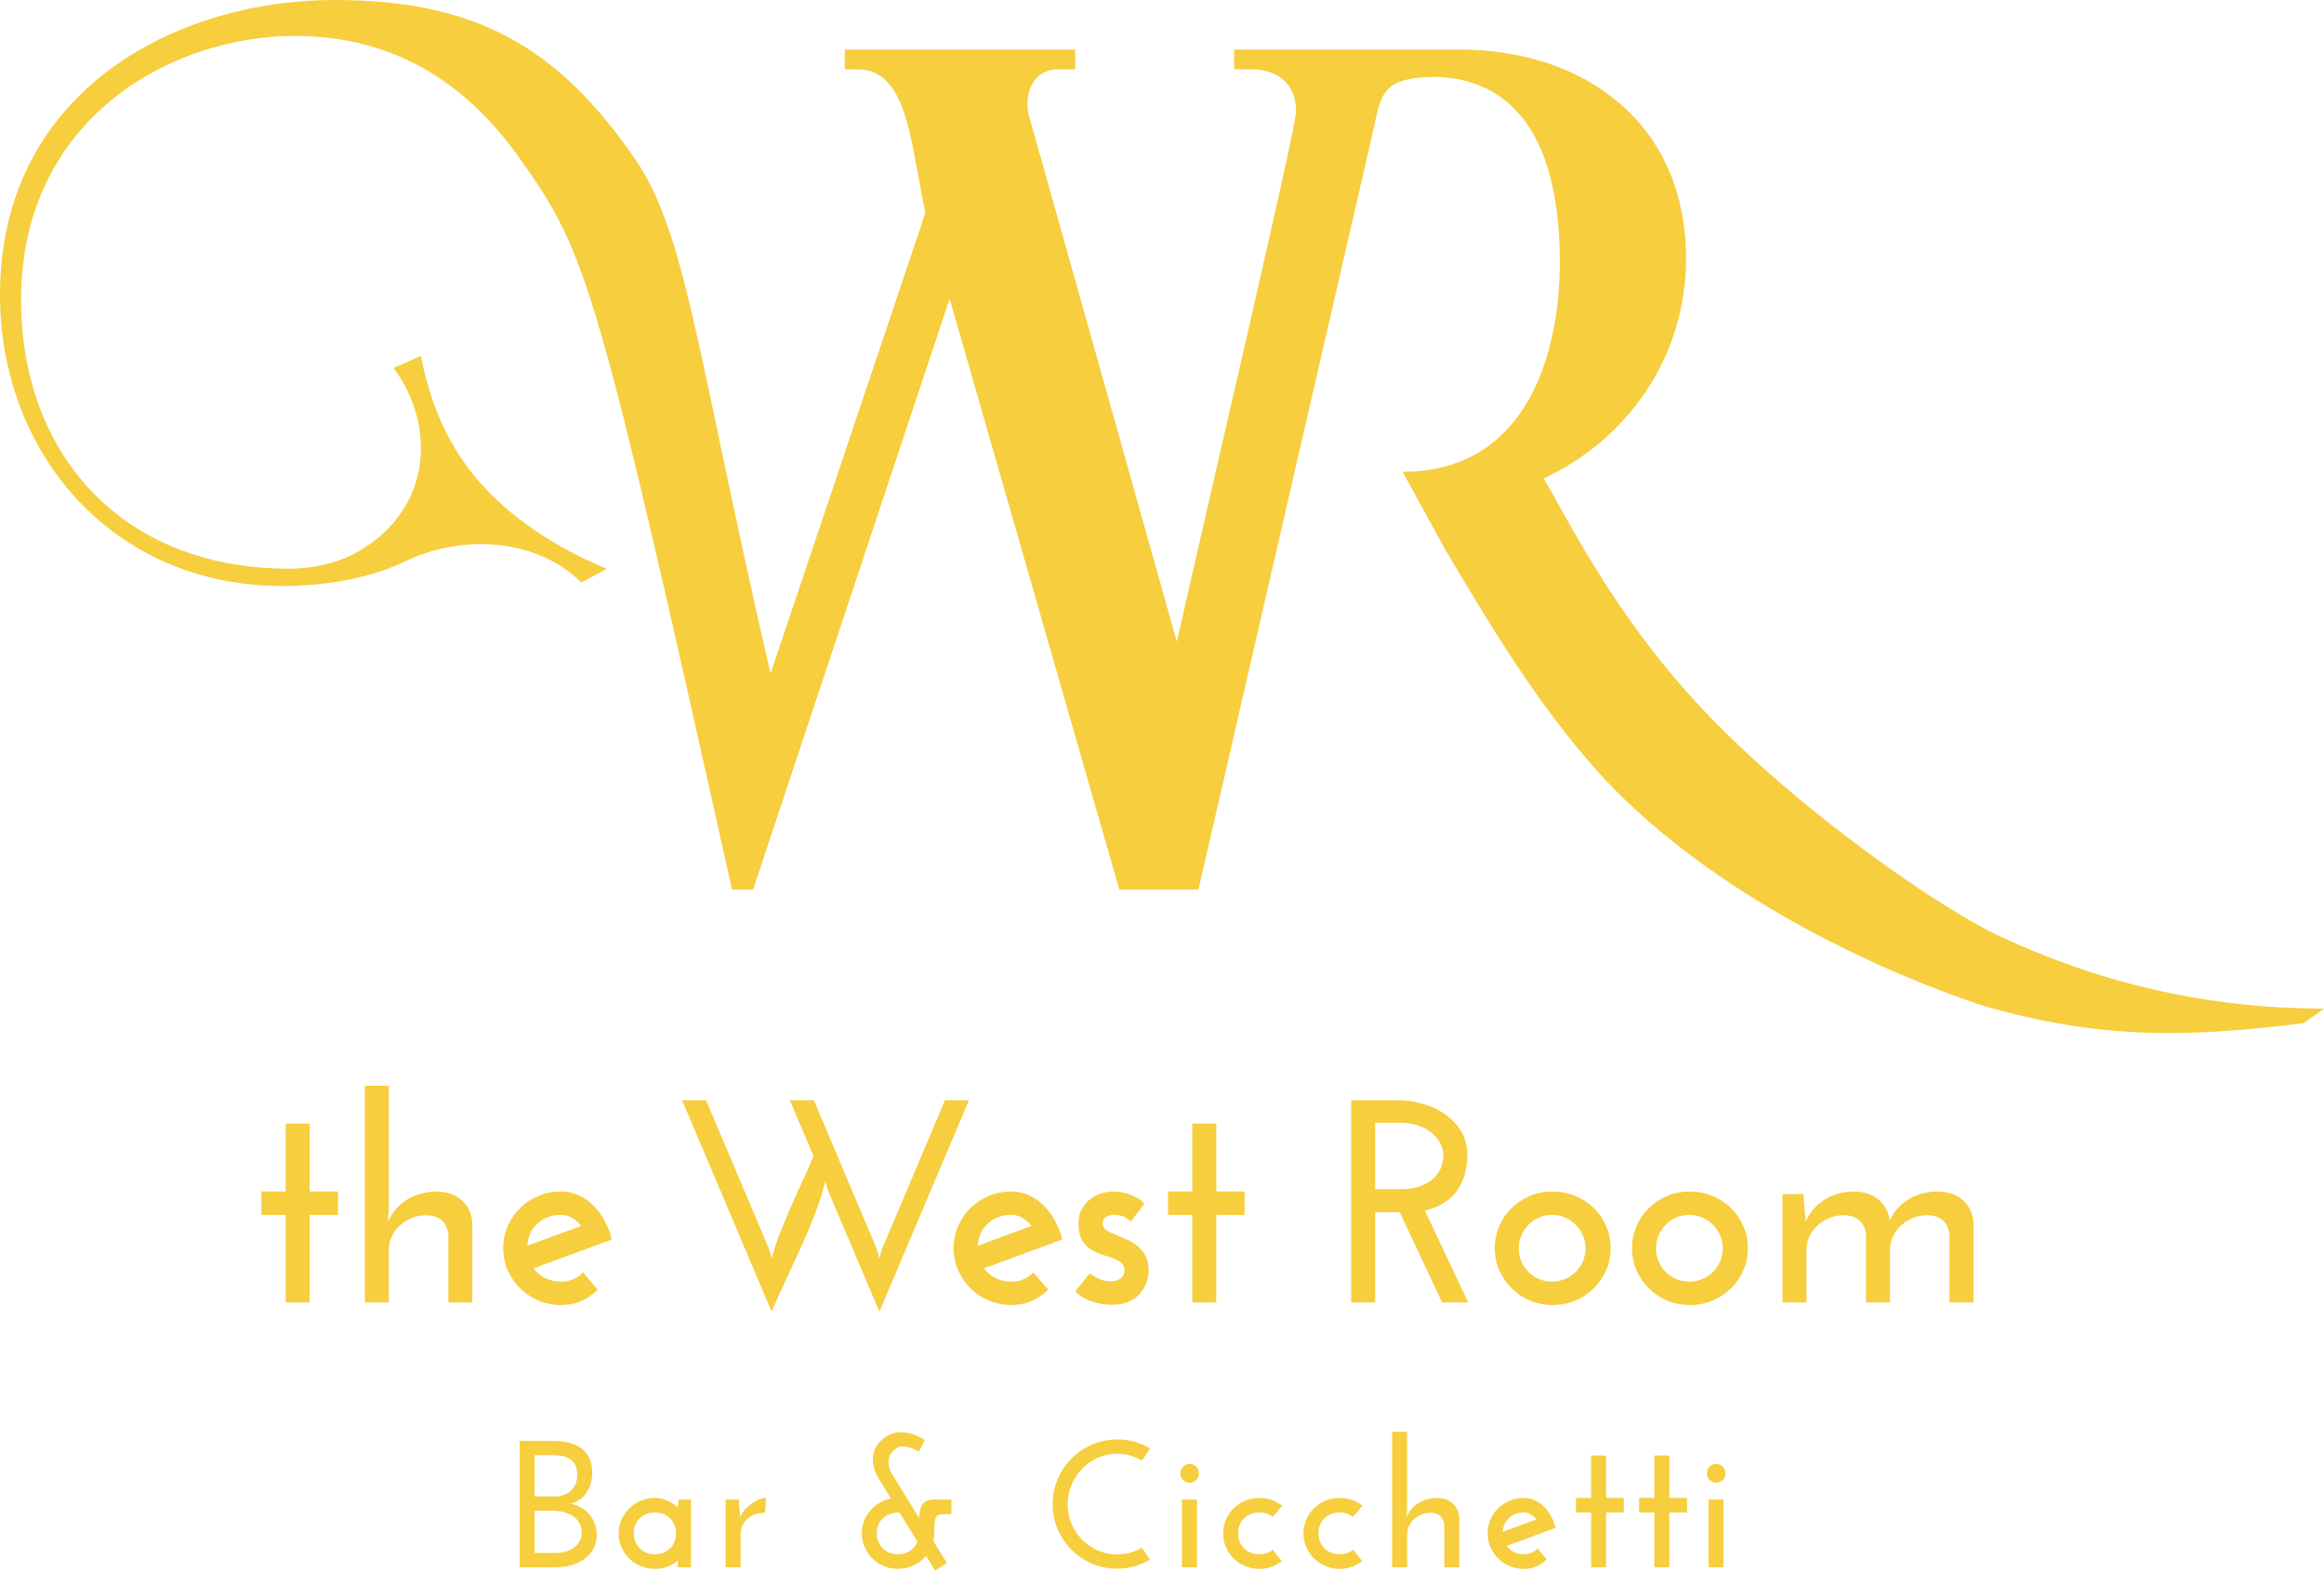
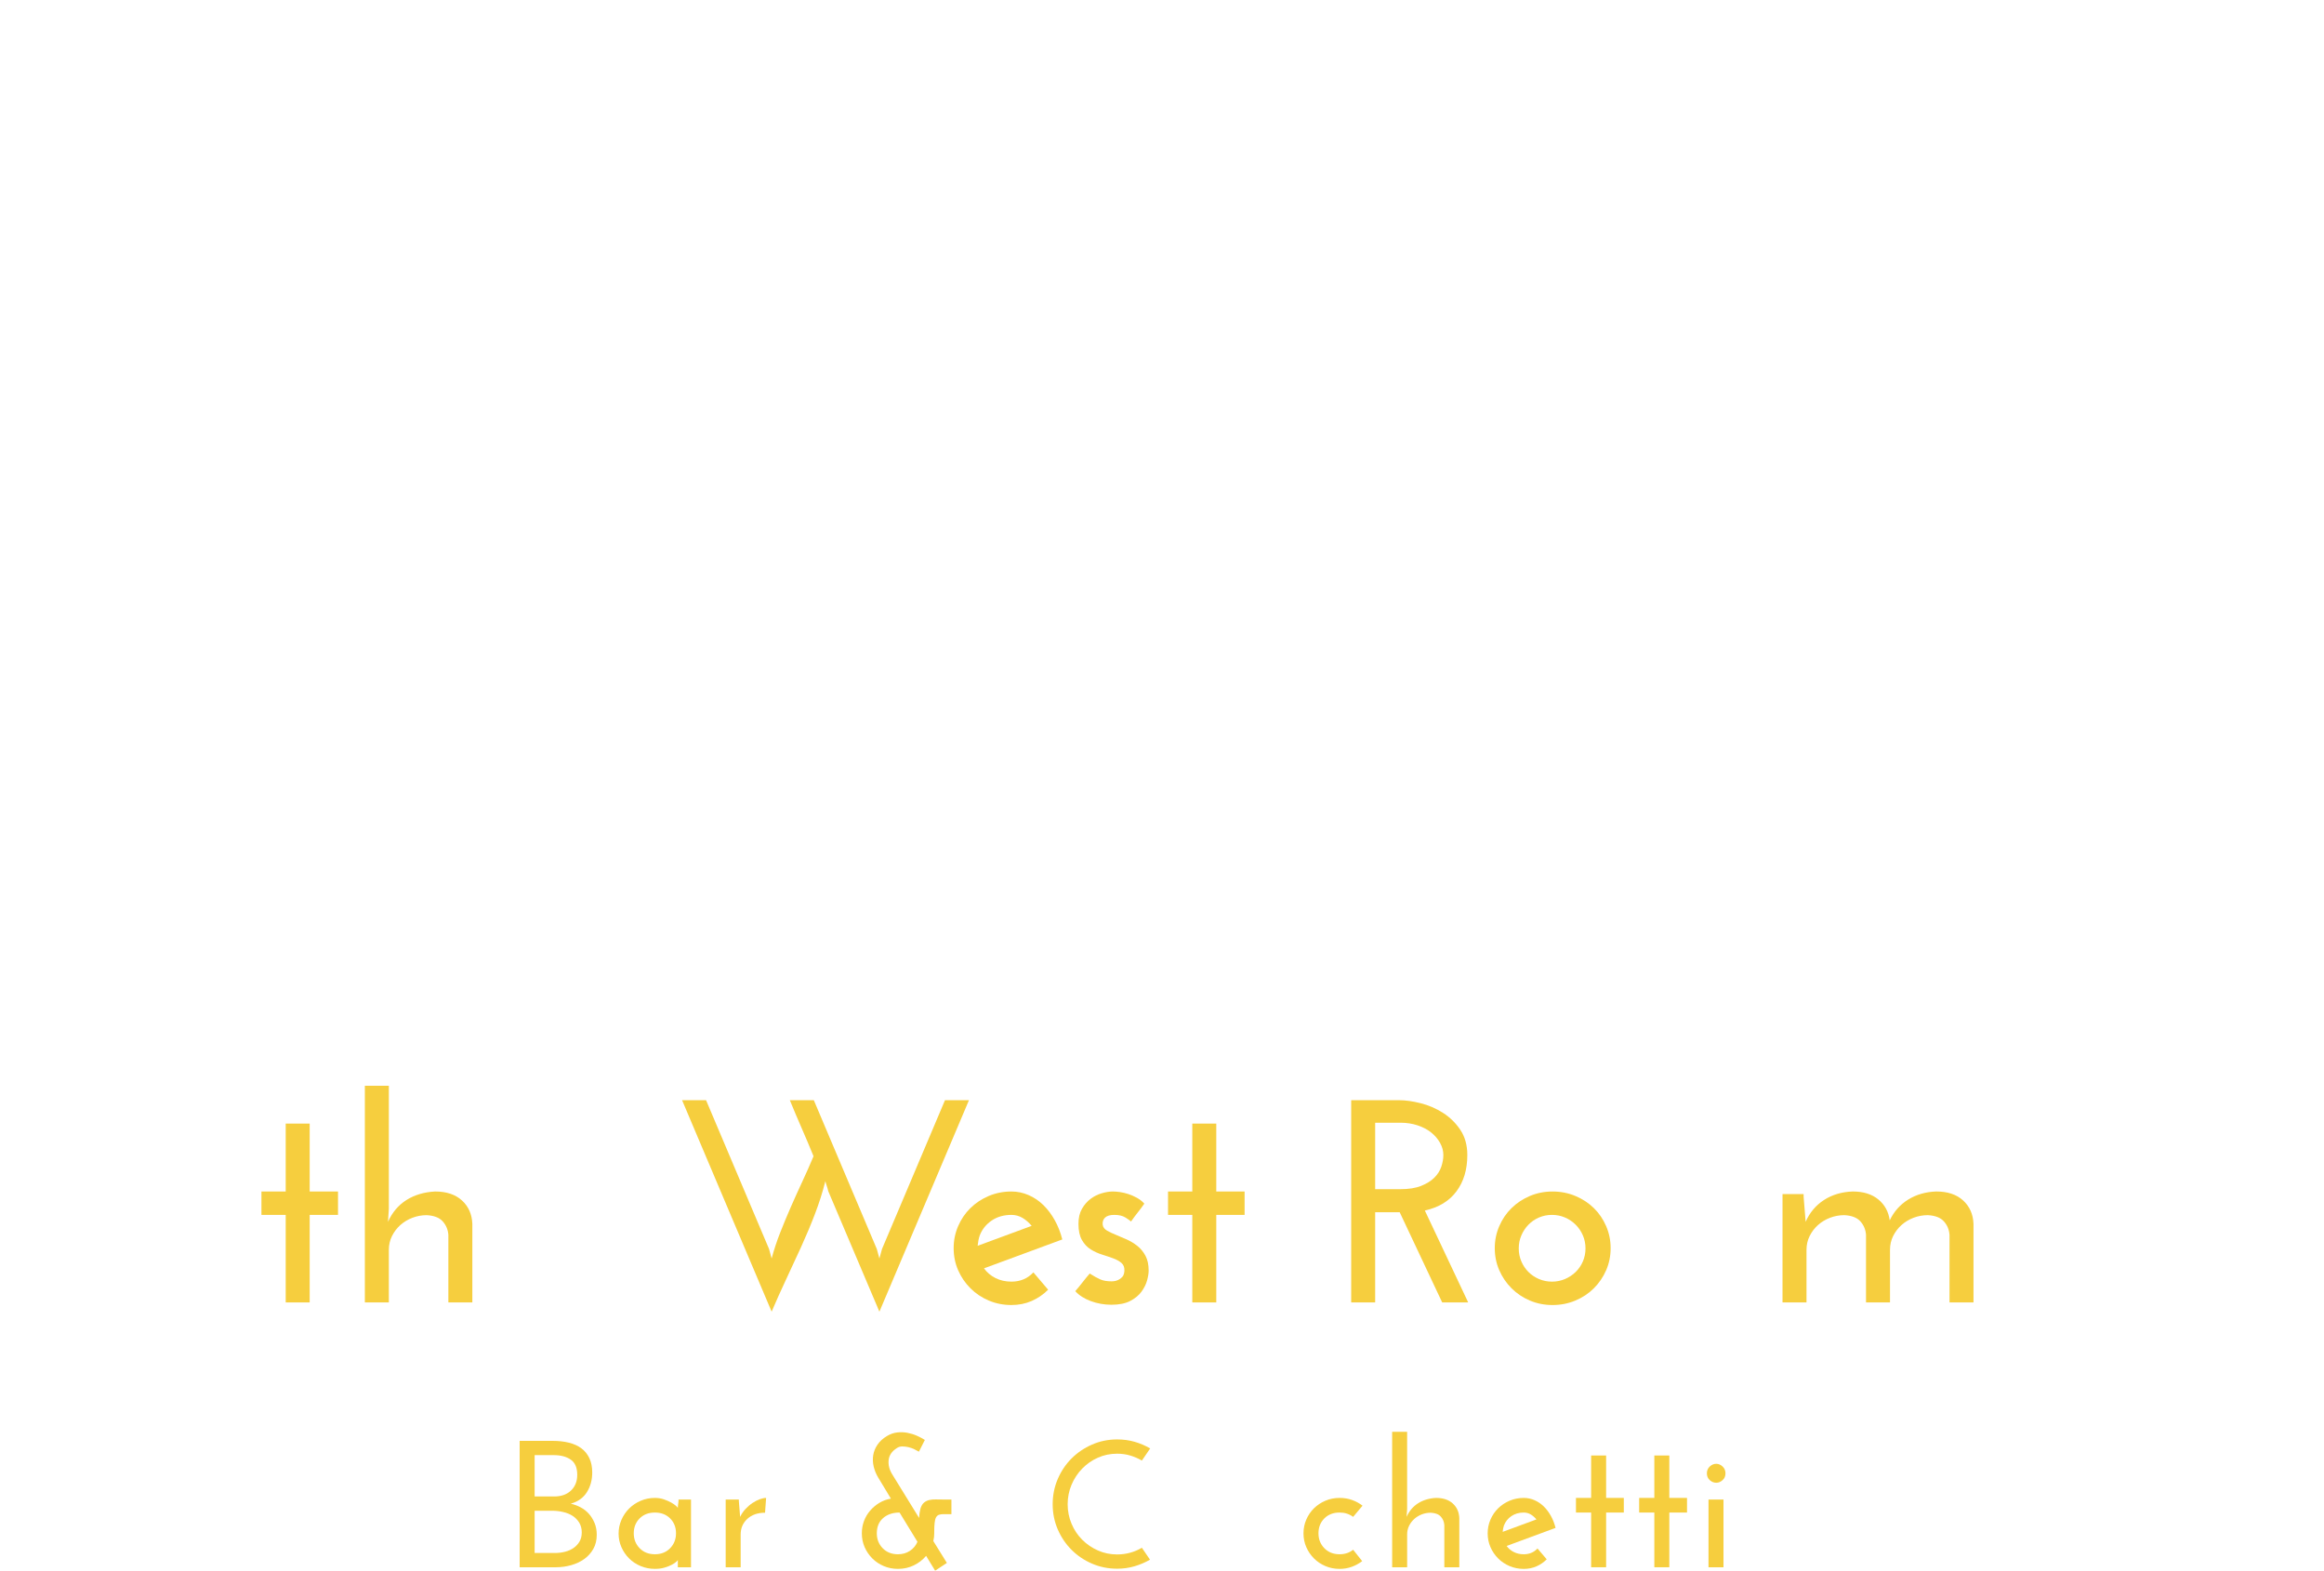
<svg xmlns="http://www.w3.org/2000/svg" version="1.1" id="Layer_1" x="0px" y="0px" width="276.499px" height="186.876px" viewBox="0 0 276.499 186.876" enable-background="new 0 0 276.499 186.876" xml:space="preserve">
  <g>
    <g>
      <g>
        <path fill="#F6CE3E" d="M33.992,133.682h2.853v8.078h3.369v2.784h-3.369v10.415h-2.853v-10.415h-2.887v-2.784h2.887V133.682z" />
        <path fill="#F6CE3E" d="M43.41,129.179h2.853v14.644l-0.103,1.547c0.504-1.123,1.238-1.988,2.2-2.596     c0.962-0.606,2.097-0.945,3.403-1.014c1.352,0,2.417,0.355,3.197,1.065c0.779,0.711,1.191,1.639,1.237,2.784v9.35h-2.853v-8.043     c-0.046-0.619-0.27-1.152-0.67-1.599c-0.401-0.447-1.037-0.693-1.908-0.739c-0.596,0-1.163,0.104-1.701,0.31     c-0.539,0.206-1.014,0.493-1.427,0.859c-0.412,0.366-0.745,0.803-0.997,1.306c-0.252,0.505-0.378,1.055-0.378,1.65v6.256H43.41     V129.179z" />
-         <path fill="#F6CE3E" d="M72.799,147.466c-1.559,0.573-3.11,1.146-4.657,1.719c-1.547,0.572-3.1,1.146-4.658,1.719     c0.344,0.48,0.796,0.865,1.358,1.151c0.561,0.286,1.197,0.43,1.908,0.43c1.054,0,1.925-0.366,2.612-1.101l1.753,2.062     c-0.573,0.573-1.226,1.021-1.959,1.341s-1.535,0.481-2.406,0.481c-0.962,0-1.862-0.178-2.699-0.533     c-0.836-0.354-1.564-0.842-2.183-1.461c-0.619-0.618-1.106-1.334-1.461-2.148c-0.355-0.812-0.533-1.689-0.533-2.629     c0-0.917,0.177-1.788,0.533-2.612c0.355-0.825,0.842-1.541,1.461-2.148s1.346-1.089,2.183-1.444     c0.836-0.354,1.736-0.532,2.699-0.532c0.71,0,1.392,0.144,2.045,0.43c0.653,0.286,1.238,0.682,1.753,1.186     c0.516,0.505,0.968,1.106,1.358,1.805C72.295,145.879,72.593,146.641,72.799,147.466z M66.75,144.544     c-0.917,0-1.708,0.229-2.372,0.688c-0.665,0.459-1.134,1.054-1.409,1.787c-0.115,0.344-0.195,0.745-0.241,1.203     c1.077-0.39,2.148-0.784,3.214-1.186c1.066-0.401,2.137-0.796,3.214-1.187c-0.321-0.389-0.682-0.704-1.083-0.945     C67.671,144.665,67.23,144.544,66.75,144.544z" />
        <path fill="#F6CE3E" d="M112.43,130.898h2.853c-1.787,4.217-3.563,8.41-5.328,12.581c-1.765,4.171-3.541,8.364-5.328,12.58     l-6.084-14.333c-0.046-0.207-0.103-0.407-0.172-0.602s-0.126-0.396-0.172-0.602c-0.321,1.283-0.733,2.584-1.237,3.901     c-0.504,1.317-1.054,2.629-1.65,3.936c-0.596,1.306-1.198,2.606-1.805,3.901c-0.607,1.295-1.175,2.561-1.702,3.798     c-1.787-4.216-3.563-8.409-5.328-12.58c-1.765-4.171-3.541-8.364-5.328-12.581h2.853c1.26,2.979,2.509,5.93,3.747,8.852     c1.237,2.922,2.486,5.872,3.747,8.851l0.309,1.135c0.275-1.031,0.613-2.057,1.014-3.076c0.401-1.02,0.825-2.04,1.272-3.06     s0.905-2.033,1.375-3.042c0.469-1.008,0.911-2.005,1.323-2.99c-0.458-1.123-0.928-2.234-1.409-3.335     c-0.481-1.1-0.951-2.211-1.41-3.334h2.853c1.26,2.979,2.509,5.93,3.747,8.852c1.237,2.922,2.486,5.872,3.747,8.851l0.309,1.135     l0.31-1.135c1.26-2.979,2.509-5.929,3.747-8.851S111.17,133.877,112.43,130.898z" />
        <path fill="#F6CE3E" d="M126.386,147.466c-1.559,0.573-3.11,1.146-4.657,1.719c-1.547,0.572-3.1,1.146-4.658,1.719     c0.344,0.48,0.796,0.865,1.358,1.151c0.561,0.286,1.197,0.43,1.908,0.43c1.054,0,1.925-0.366,2.612-1.101l1.753,2.062     c-0.573,0.573-1.226,1.021-1.959,1.341s-1.535,0.481-2.406,0.481c-0.962,0-1.862-0.178-2.699-0.533     c-0.836-0.354-1.564-0.842-2.183-1.461c-0.619-0.618-1.106-1.334-1.461-2.148c-0.355-0.812-0.533-1.689-0.533-2.629     c0-0.917,0.177-1.788,0.533-2.612c0.355-0.825,0.842-1.541,1.461-2.148s1.346-1.089,2.183-1.444     c0.836-0.354,1.736-0.532,2.699-0.532c0.71,0,1.392,0.144,2.045,0.43c0.653,0.286,1.238,0.682,1.753,1.186     c0.516,0.505,0.968,1.106,1.358,1.805C125.882,145.879,126.18,146.641,126.386,147.466z M120.336,144.544     c-0.917,0-1.708,0.229-2.372,0.688c-0.665,0.459-1.134,1.054-1.409,1.787c-0.115,0.344-0.195,0.745-0.241,1.203     c1.077-0.39,2.148-0.784,3.214-1.186c1.066-0.401,2.137-0.796,3.214-1.187c-0.321-0.389-0.682-0.704-1.083-0.945     C121.258,144.665,120.817,144.544,120.336,144.544z" />
        <path fill="#F6CE3E" d="M136.147,143.204c-0.252,0.367-0.516,0.722-0.791,1.065s-0.539,0.699-0.791,1.065     c-0.115-0.114-0.338-0.274-0.67-0.48c-0.332-0.207-0.773-0.31-1.323-0.31c-0.504,0-0.871,0.109-1.1,0.326     c-0.229,0.219-0.321,0.511-0.275,0.877c0.046,0.274,0.218,0.498,0.516,0.67s0.647,0.339,1.048,0.499s0.831,0.344,1.289,0.55     c0.458,0.206,0.882,0.464,1.272,0.773c0.389,0.31,0.71,0.699,0.962,1.168c0.252,0.471,0.378,1.061,0.378,1.771     c0,0.321-0.063,0.711-0.189,1.169c-0.126,0.459-0.35,0.905-0.67,1.341s-0.768,0.802-1.34,1.1     c-0.573,0.298-1.318,0.447-2.234,0.447c-0.848,0-1.662-0.144-2.44-0.43c-0.779-0.287-1.398-0.682-1.856-1.187     c0.297-0.344,0.584-0.692,0.859-1.048c0.275-0.355,0.561-0.705,0.859-1.049c0.504,0.321,0.928,0.556,1.272,0.705     s0.791,0.224,1.341,0.224c0.022,0,0.108-0.006,0.258-0.018c0.148-0.012,0.314-0.057,0.498-0.138c0.183-0.08,0.349-0.2,0.499-0.36     c0.149-0.16,0.235-0.401,0.258-0.723c0.022-0.412-0.092-0.727-0.344-0.945c-0.252-0.217-0.579-0.4-0.979-0.55     c-0.401-0.148-0.842-0.297-1.323-0.446c-0.481-0.149-0.934-0.355-1.358-0.619c-0.424-0.263-0.773-0.636-1.048-1.117     s-0.413-1.122-0.413-1.925c0-0.71,0.138-1.306,0.413-1.787s0.619-0.877,1.031-1.187c0.412-0.309,0.859-0.532,1.34-0.67     c0.481-0.138,0.917-0.206,1.306-0.206c0.229,0,0.51,0.022,0.842,0.068c0.332,0.047,0.67,0.126,1.014,0.241     c0.344,0.114,0.681,0.264,1.014,0.446C135.603,142.7,135.895,142.929,136.147,143.204z" />
        <path fill="#F6CE3E" d="M141.854,133.682h2.853v8.078h3.369v2.784h-3.369v10.415h-2.853v-10.415h-2.887v-2.784h2.887V133.682z" />
        <path fill="#F6CE3E" d="M160.758,154.959v-24.062h5.671c0.779,0,1.644,0.12,2.595,0.361c0.951,0.24,1.839,0.624,2.664,1.151     c0.825,0.527,1.513,1.203,2.062,2.028c0.55,0.824,0.825,1.821,0.825,2.99c0,1.719-0.429,3.157-1.289,4.313     c-0.859,1.157-2.114,1.92-3.764,2.286l5.156,10.931h-3.094l-5.053-10.725h-0.584h-2.337v10.725H160.758z M163.611,141.485h2.99     c1.008,0,1.839-0.131,2.492-0.396c0.653-0.263,1.174-0.589,1.564-0.979c0.39-0.389,0.665-0.824,0.825-1.306     c0.16-0.481,0.241-0.939,0.241-1.375c0-0.504-0.132-0.991-0.396-1.461c-0.264-0.47-0.619-0.882-1.065-1.237     s-0.986-0.636-1.616-0.843c-0.63-0.206-1.301-0.309-2.011-0.309h-3.025V141.485z" />
        <path fill="#F6CE3E" d="M177.841,148.498c0-0.917,0.177-1.788,0.533-2.612c0.355-0.825,0.842-1.541,1.461-2.148     s1.346-1.089,2.183-1.444c0.836-0.354,1.736-0.532,2.699-0.532s1.867,0.178,2.715,0.532c0.848,0.355,1.581,0.837,2.2,1.444     s1.105,1.323,1.461,2.148c0.355,0.824,0.533,1.695,0.533,2.612c0,0.939-0.178,1.816-0.533,2.629     c-0.355,0.814-0.842,1.53-1.461,2.148c-0.619,0.619-1.352,1.106-2.2,1.461c-0.848,0.355-1.753,0.533-2.715,0.533     s-1.862-0.178-2.699-0.533c-0.836-0.354-1.564-0.842-2.183-1.461c-0.619-0.618-1.106-1.334-1.461-2.148     C178.019,150.314,177.841,149.437,177.841,148.498z M180.694,148.532c0,0.55,0.103,1.065,0.31,1.547     c0.206,0.481,0.486,0.899,0.842,1.255s0.773,0.636,1.255,0.842s0.997,0.31,1.547,0.31c0.55,0,1.065-0.104,1.547-0.31     c0.481-0.206,0.905-0.486,1.271-0.842s0.653-0.773,0.859-1.255c0.207-0.481,0.31-0.997,0.31-1.547s-0.103-1.065-0.31-1.547     c-0.206-0.481-0.493-0.905-0.859-1.271s-0.791-0.653-1.271-0.859c-0.481-0.207-0.997-0.31-1.547-0.31     c-0.55,0-1.065,0.103-1.547,0.31c-0.481,0.206-0.899,0.493-1.255,0.859s-0.636,0.79-0.842,1.271     C180.797,147.466,180.694,147.982,180.694,148.532z" />
-         <path fill="#F6CE3E" d="M194.168,148.498c0-0.917,0.177-1.788,0.533-2.612c0.355-0.825,0.842-1.541,1.461-2.148     s1.346-1.089,2.183-1.444c0.836-0.354,1.736-0.532,2.699-0.532s1.867,0.178,2.715,0.532c0.848,0.355,1.581,0.837,2.2,1.444     s1.105,1.323,1.461,2.148c0.355,0.824,0.533,1.695,0.533,2.612c0,0.939-0.178,1.816-0.533,2.629     c-0.355,0.814-0.842,1.53-1.461,2.148c-0.619,0.619-1.352,1.106-2.2,1.461c-0.848,0.355-1.753,0.533-2.715,0.533     s-1.862-0.178-2.699-0.533c-0.836-0.354-1.564-0.842-2.183-1.461c-0.619-0.618-1.106-1.334-1.461-2.148     C194.346,150.314,194.168,149.437,194.168,148.498z M197.021,148.532c0,0.55,0.103,1.065,0.31,1.547     c0.206,0.481,0.486,0.899,0.842,1.255s0.773,0.636,1.255,0.842s0.997,0.31,1.547,0.31c0.55,0,1.065-0.104,1.547-0.31     c0.481-0.206,0.905-0.486,1.271-0.842s0.653-0.773,0.859-1.255c0.207-0.481,0.31-0.997,0.31-1.547s-0.103-1.065-0.31-1.547     c-0.206-0.481-0.493-0.905-0.859-1.271s-0.791-0.653-1.271-0.859c-0.481-0.207-0.997-0.31-1.547-0.31     c-0.55,0-1.065,0.103-1.547,0.31c-0.481,0.206-0.899,0.493-1.255,0.859s-0.636,0.79-0.842,1.271     C197.125,147.466,197.021,147.982,197.021,148.532z" />
        <path fill="#F6CE3E" d="M212.077,142.07h2.509v0.309c0.046,0.551,0.086,1.049,0.121,1.496c0.034,0.446,0.074,0.944,0.12,1.495     c0.481-1.101,1.208-1.965,2.183-2.596c0.974-0.63,2.114-0.968,3.42-1.014c1.26,0,2.274,0.315,3.042,0.945     c0.768,0.63,1.22,1.461,1.358,2.492c0.503-1.054,1.237-1.879,2.2-2.476c0.962-0.596,2.074-0.916,3.334-0.962     c1.352,0,2.417,0.355,3.196,1.065c0.779,0.711,1.191,1.639,1.238,2.784v9.35h-2.853v-8.043c-0.046-0.619-0.27-1.152-0.67-1.599     c-0.401-0.447-1.037-0.693-1.908-0.739c-0.596,0-1.163,0.104-1.702,0.31s-1.014,0.493-1.426,0.859s-0.745,0.803-0.997,1.306     c-0.252,0.505-0.378,1.055-0.378,1.65v6.256h-2.853v-8.043c-0.046-0.619-0.27-1.152-0.67-1.599     c-0.401-0.447-1.037-0.693-1.908-0.739c-0.596,0-1.163,0.104-1.701,0.31c-0.539,0.206-1.014,0.493-1.427,0.859     c-0.412,0.366-0.745,0.803-0.997,1.306c-0.252,0.505-0.378,1.055-0.378,1.65v6.256h-2.853V142.07z" />
        <path fill="#F6CE3E" d="M61.825,186.468V171.43h3.932c0.701,0,1.342,0.071,1.922,0.215c0.58,0.143,1.074,0.365,1.482,0.666     s0.727,0.69,0.956,1.171c0.229,0.479,0.344,1.049,0.344,1.708c0,0.888-0.211,1.668-0.634,2.341     c-0.422,0.674-1.063,1.132-1.923,1.375c0.401,0.086,0.792,0.229,1.171,0.43c0.379,0.201,0.709,0.459,0.988,0.773     c0.279,0.315,0.505,0.681,0.677,1.096c0.172,0.416,0.258,0.881,0.258,1.396c0,0.645-0.136,1.207-0.408,1.687     c-0.272,0.48-0.634,0.881-1.085,1.203s-0.97,0.566-1.558,0.73c-0.587,0.165-1.189,0.247-1.805,0.247H61.825z M63.608,173.127     v4.919h2.32c0.845,0,1.515-0.236,2.009-0.709s0.741-1.096,0.741-1.868c0-0.846-0.258-1.447-0.773-1.805     c-0.516-0.358-1.189-0.537-2.02-0.537H63.608z M63.608,179.744v5.027h2.384c0.444,0,0.859-0.05,1.246-0.15     c0.387-0.1,0.727-0.254,1.021-0.462c0.293-0.207,0.526-0.462,0.698-0.763s0.258-0.658,0.258-1.074c0-0.443-0.1-0.83-0.301-1.16     c-0.201-0.329-0.462-0.598-0.784-0.806c-0.322-0.207-0.698-0.361-1.128-0.462c-0.43-0.1-0.867-0.15-1.31-0.15H63.608z" />
        <path fill="#F6CE3E" d="M73.598,182.451c0-0.559,0.111-1.096,0.333-1.611c0.222-0.516,0.526-0.967,0.913-1.354     s0.845-0.694,1.375-0.924c0.529-0.229,1.096-0.344,1.697-0.344c0.387,0,0.745,0.058,1.074,0.172     c0.33,0.115,0.616,0.24,0.859,0.376c0.244,0.137,0.437,0.269,0.58,0.397s0.215,0.215,0.215,0.258     c0-0.157,0.014-0.322,0.043-0.494s0.043-0.344,0.043-0.516h1.482v8.057h-1.568v-0.688v-0.193c0,0.043-0.064,0.122-0.193,0.236     c-0.129,0.115-0.308,0.233-0.537,0.354c-0.229,0.122-0.512,0.233-0.849,0.333s-0.72,0.15-1.149,0.15     c-0.601,0-1.167-0.111-1.697-0.333c-0.53-0.222-0.988-0.526-1.375-0.913s-0.691-0.834-0.913-1.343     C73.708,183.565,73.598,183.024,73.598,182.451z M75.402,182.429c0,0.702,0.232,1.293,0.698,1.772     c0.465,0.48,1.07,0.72,1.815,0.72s1.35-0.239,1.815-0.72c0.465-0.479,0.698-1.07,0.698-1.772c0-0.716-0.233-1.307-0.698-1.772     c-0.465-0.465-1.071-0.698-1.815-0.698s-1.35,0.233-1.815,0.698C75.635,181.123,75.402,181.713,75.402,182.429z" />
        <path fill="#F6CE3E" d="M91.021,179.98c-0.874,0-1.576,0.244-2.105,0.73c-0.53,0.487-0.795,1.104-0.795,1.848v3.91h-1.783v-8.057     h1.568v0.193c0.028,0.344,0.054,0.655,0.075,0.935s0.046,0.591,0.075,0.935c0.172-0.357,0.39-0.677,0.655-0.956     c0.265-0.279,0.544-0.516,0.838-0.709c0.293-0.193,0.58-0.34,0.859-0.44c0.279-0.1,0.526-0.15,0.741-0.15L91.021,179.98z" />
        <path fill="#F6CE3E" d="M111.15,182.3v0.15c0,0.287-0.036,0.588-0.107,0.902c0.272,0.43,0.541,0.863,0.806,1.3     c0.265,0.438,0.533,0.87,0.806,1.3c-0.244,0.158-0.477,0.312-0.698,0.462c-0.222,0.15-0.455,0.304-0.698,0.462     c-0.187-0.287-0.365-0.58-0.537-0.881s-0.351-0.594-0.537-0.881c-0.401,0.473-0.888,0.849-1.461,1.128s-1.203,0.419-1.891,0.419     c-0.602,0-1.164-0.111-1.686-0.333c-0.523-0.222-0.978-0.526-1.364-0.913s-0.691-0.834-0.913-1.343     c-0.222-0.508-0.333-1.056-0.333-1.644c0-0.516,0.086-1.002,0.258-1.461c0.172-0.458,0.415-0.87,0.73-1.235     c0.315-0.365,0.68-0.673,1.096-0.924c0.415-0.25,0.873-0.419,1.375-0.505c-0.244-0.415-0.494-0.83-0.751-1.246     c-0.258-0.415-0.509-0.83-0.752-1.245c-0.258-0.43-0.44-0.874-0.548-1.332c-0.107-0.459-0.125-0.906-0.054-1.343     c0.071-0.438,0.24-0.853,0.505-1.246c0.265-0.395,0.634-0.734,1.106-1.021c0.401-0.243,0.813-0.391,1.235-0.44     s0.834-0.036,1.235,0.043s0.777,0.197,1.128,0.354s0.663,0.322,0.935,0.494c-0.115,0.243-0.233,0.476-0.354,0.698     c-0.122,0.222-0.24,0.454-0.354,0.698c-0.143-0.086-0.326-0.183-0.548-0.29s-0.455-0.19-0.698-0.247     c-0.244-0.058-0.487-0.086-0.73-0.086s-0.458,0.064-0.645,0.193c-0.587,0.372-0.913,0.845-0.978,1.418     c-0.064,0.572,0.075,1.139,0.419,1.697c0.544,0.873,1.078,1.739,1.601,2.599s1.056,1.727,1.601,2.6     c0.014-0.243,0.036-0.454,0.064-0.634c0.029-0.179,0.064-0.347,0.107-0.505c0.1-0.314,0.244-0.548,0.43-0.698     s0.397-0.25,0.634-0.301c0.236-0.05,0.49-0.071,0.763-0.064c0.272,0.008,0.551,0.011,0.838,0.011h1.01v1.74h-0.945     c-0.215,0-0.394,0.025-0.537,0.075c-0.144,0.051-0.258,0.15-0.344,0.301s-0.144,0.369-0.172,0.655     C111.165,181.47,111.15,181.842,111.15,182.3z M104.319,182.429c0,0.702,0.232,1.293,0.698,1.772     c0.465,0.48,1.07,0.72,1.815,0.72c0.544,0,1.021-0.136,1.429-0.408c0.408-0.271,0.706-0.63,0.892-1.074l-2.127-3.48     c-0.802,0-1.454,0.219-1.955,0.655C104.569,181.051,104.319,181.656,104.319,182.429z" />
        <path fill="#F6CE3E" d="M135.855,184.148l0.967,1.418c-0.573,0.33-1.186,0.591-1.837,0.784c-0.652,0.193-1.343,0.29-2.073,0.29     c-1.06,0-2.055-0.2-2.986-0.602c-0.931-0.4-1.744-0.948-2.438-1.644c-0.695-0.694-1.243-1.507-1.644-2.438     c-0.401-0.931-0.602-1.926-0.602-2.986c0-1.06,0.2-2.059,0.602-2.996c0.401-0.938,0.949-1.755,1.644-2.449     c0.694-0.695,1.507-1.246,2.438-1.654s1.926-0.612,2.986-0.612c0.73,0,1.421,0.093,2.073,0.279     c0.651,0.186,1.271,0.451,1.858,0.795c-0.158,0.243-0.322,0.483-0.494,0.72s-0.337,0.476-0.494,0.72     c-0.444-0.258-0.91-0.459-1.396-0.602c-0.487-0.144-1.002-0.215-1.547-0.215c-0.816,0-1.579,0.157-2.288,0.473     c-0.709,0.314-1.332,0.748-1.869,1.3c-0.537,0.551-0.96,1.192-1.268,1.922c-0.308,0.73-0.462,1.504-0.462,2.32     s0.154,1.59,0.462,2.32c0.308,0.73,0.73,1.364,1.268,1.901c0.537,0.537,1.16,0.964,1.869,1.278     c0.709,0.315,1.472,0.473,2.288,0.473C133.972,184.943,134.953,184.678,135.855,184.148z" />
-         <path fill="#F6CE3E" d="M140.432,175.297c0-0.33,0.114-0.602,0.344-0.816c0.229-0.215,0.487-0.322,0.773-0.322     c0.272,0,0.522,0.107,0.752,0.322c0.229,0.215,0.344,0.486,0.344,0.816c0,0.329-0.115,0.598-0.344,0.805     c-0.229,0.208-0.48,0.312-0.752,0.312c-0.287,0-0.544-0.104-0.773-0.312C140.546,175.895,140.432,175.626,140.432,175.297z      M142.408,186.468h-1.783v-8.057h1.783V186.468z" />
-         <path fill="#F6CE3E" d="M151.431,184.384c0.186,0.229,0.365,0.455,0.537,0.677c0.172,0.223,0.351,0.448,0.537,0.677     c-0.373,0.287-0.784,0.513-1.235,0.677s-0.935,0.247-1.45,0.247c-0.602,0-1.164-0.111-1.687-0.333     c-0.523-0.222-0.978-0.526-1.364-0.913s-0.691-0.834-0.913-1.343c-0.222-0.508-0.333-1.056-0.333-1.644     c0-0.572,0.111-1.117,0.333-1.633c0.222-0.516,0.526-0.963,0.913-1.343c0.387-0.379,0.841-0.68,1.364-0.902     c0.522-0.222,1.085-0.333,1.687-0.333c0.529,0,1.023,0.083,1.482,0.247c0.458,0.165,0.874,0.391,1.246,0.677     c-0.186,0.229-0.373,0.451-0.559,0.666s-0.373,0.438-0.559,0.666c-0.458-0.344-0.996-0.516-1.611-0.516     c-0.745,0-1.35,0.233-1.815,0.698c-0.466,0.466-0.698,1.057-0.698,1.772c0,0.702,0.232,1.293,0.698,1.772     c0.465,0.48,1.07,0.72,1.815,0.72C150.45,184.921,150.987,184.743,151.431,184.384z" />
        <path fill="#F6CE3E" d="M160.991,184.384c0.186,0.229,0.365,0.455,0.537,0.677c0.172,0.223,0.351,0.448,0.537,0.677     c-0.373,0.287-0.784,0.513-1.235,0.677s-0.935,0.247-1.45,0.247c-0.602,0-1.164-0.111-1.687-0.333     c-0.523-0.222-0.978-0.526-1.364-0.913s-0.691-0.834-0.913-1.343c-0.222-0.508-0.333-1.056-0.333-1.644     c0-0.572,0.111-1.117,0.333-1.633c0.222-0.516,0.526-0.963,0.913-1.343c0.387-0.379,0.841-0.68,1.364-0.902     c0.522-0.222,1.085-0.333,1.687-0.333c0.529,0,1.023,0.083,1.482,0.247c0.458,0.165,0.874,0.391,1.246,0.677     c-0.186,0.229-0.373,0.451-0.559,0.666s-0.373,0.438-0.559,0.666c-0.458-0.344-0.996-0.516-1.611-0.516     c-0.745,0-1.35,0.233-1.815,0.698c-0.466,0.466-0.698,1.057-0.698,1.772c0,0.702,0.232,1.293,0.698,1.772     c0.465,0.48,1.07,0.72,1.815,0.72C160.01,184.921,160.547,184.743,160.991,184.384z" />
        <path fill="#F6CE3E" d="M165.631,170.356h1.783v9.151l-0.064,0.967c0.315-0.701,0.773-1.242,1.375-1.622     c0.601-0.379,1.31-0.591,2.126-0.634c0.845,0,1.511,0.223,1.998,0.666c0.487,0.444,0.745,1.024,0.773,1.74v5.844h-1.783v-5.027     c-0.029-0.387-0.168-0.72-0.419-0.999s-0.648-0.433-1.192-0.462c-0.373,0-0.727,0.064-1.063,0.193s-0.633,0.309-0.891,0.537     c-0.258,0.229-0.466,0.502-0.623,0.816c-0.158,0.315-0.236,0.659-0.236,1.031v3.91h-1.783V170.356z" />
        <path fill="#F6CE3E" d="M185.074,181.785c-0.974,0.358-1.944,0.717-2.911,1.074c-0.966,0.358-1.937,0.717-2.911,1.074     c0.215,0.301,0.498,0.541,0.849,0.72c0.351,0.18,0.748,0.269,1.192,0.269c0.658,0,1.203-0.229,1.632-0.688l1.096,1.289     c-0.358,0.358-0.766,0.638-1.225,0.838s-0.959,0.301-1.503,0.301c-0.602,0-1.164-0.111-1.687-0.333     c-0.523-0.222-0.978-0.526-1.364-0.913s-0.691-0.834-0.913-1.343c-0.222-0.508-0.333-1.056-0.333-1.644     c0-0.572,0.111-1.117,0.333-1.633c0.222-0.516,0.526-0.963,0.913-1.343c0.387-0.379,0.841-0.68,1.364-0.902     c0.522-0.222,1.085-0.333,1.687-0.333c0.443,0,0.87,0.09,1.278,0.269c0.408,0.18,0.773,0.427,1.096,0.741     c0.322,0.315,0.605,0.691,0.849,1.128C184.759,180.793,184.945,181.269,185.074,181.785z M181.293,179.958     c-0.573,0-1.067,0.144-1.482,0.43c-0.416,0.287-0.709,0.659-0.881,1.117c-0.072,0.215-0.122,0.466-0.15,0.752     c0.673-0.243,1.343-0.49,2.009-0.741c0.666-0.25,1.335-0.497,2.008-0.741c-0.201-0.243-0.426-0.44-0.677-0.591     S181.593,179.958,181.293,179.958z" />
        <path fill="#F6CE3E" d="M189.306,173.17h1.783v5.048h2.105v1.74h-2.105v6.51h-1.783v-6.51h-1.805v-1.74h1.805V173.17z" />
        <path fill="#F6CE3E" d="M196.825,173.17h1.783v5.048h2.105v1.74h-2.105v6.51h-1.783v-6.51h-1.805v-1.74h1.805V173.17z" />
        <path fill="#F6CE3E" d="M203.077,175.297c0-0.33,0.114-0.602,0.344-0.816c0.229-0.215,0.487-0.322,0.773-0.322     c0.272,0,0.522,0.107,0.752,0.322c0.229,0.215,0.344,0.486,0.344,0.816c0,0.329-0.115,0.598-0.344,0.805     c-0.229,0.208-0.48,0.312-0.752,0.312c-0.287,0-0.544-0.104-0.773-0.312C203.191,175.895,203.077,175.626,203.077,175.297z      M205.053,186.468h-1.783v-8.057h1.783V186.468z" />
      </g>
    </g>
-     <path fill="#F6CE3E" d="M237.876,111.37c-7.177-3.363-23.894-14.933-35.158-26.828c-10.912-11.523-16.448-23.365-19.059-27.604   c9.908-4.639,16.938-14.366,16.938-26.189c0-16.013-11.991-24.859-27.013-24.859l-2.831,0.002h-23.917V8.25h1.916   c3.833,0,5.454,2.21,5.454,5.011c0,1.917-9.769,43.492-14.191,63.097l-17.692-62.949c-0.443-2.506,0.737-5.159,3.538-5.159h2.063   V5.891h-27.417V8.25h1.622c4.569,0,5.749,5.749,6.485,9.287l1.475,7.812L91.678,80.143c-8.697-37.588-9.963-52.219-16.06-61.128   C66.349,5.47,56.456,0,39.799,0C20.637,0,0,11.055,0,35.083c0,18.868,13.414,34.64,33.608,34.64c4.596,0,9.859-0.778,13.932-2.633   l0.057-0.026c0.217-0.095,0.365-0.173,0.556-0.265c7.629-3.587,16.149-2.341,21.011,2.5l3.054-1.629   c-4.01-1.592-10.552-5.021-15.181-10.325c-4.61-5.282-6.207-11.161-6.966-15.013l-3.249,1.458   c4.371,5.787,5.017,14.858-2.261,20.552l-0.648,0.432c-0.208,0.142-0.438,0.289-0.635,0.424l-0.007,0.006   c-2.393,1.645-5.75,2.455-8.926,2.455c-19.9,0-31.839-13.708-31.839-31.986c0-21.521,17.835-31.398,32.577-31.398   c12.381,0,20.932,6.191,26.975,14.888c7.812,11.056,8.966,14.589,25.033,86.67h2.505l23.386-70.292l20.188,70.292h9.415   l20.637-89.623c1.124-4.918,0.915-6.939,7.379-7.068c6.207,0.072,14.976,3.373,14.976,22.056c0,10.776-3.869,24.928-18.668,24.928   c-0.016,0-0.02,0.006-0.034,0.007l5.138,9.366c5.229,8.805,10.619,17.879,17.901,26.107c11.133,12.451,29.078,22.313,45.705,27.954   c15.276,4.516,26.306,3.617,38.454,2.181l2.429-1.74C262.276,120,249.475,116.807,237.876,111.37z" />
  </g>
</svg>